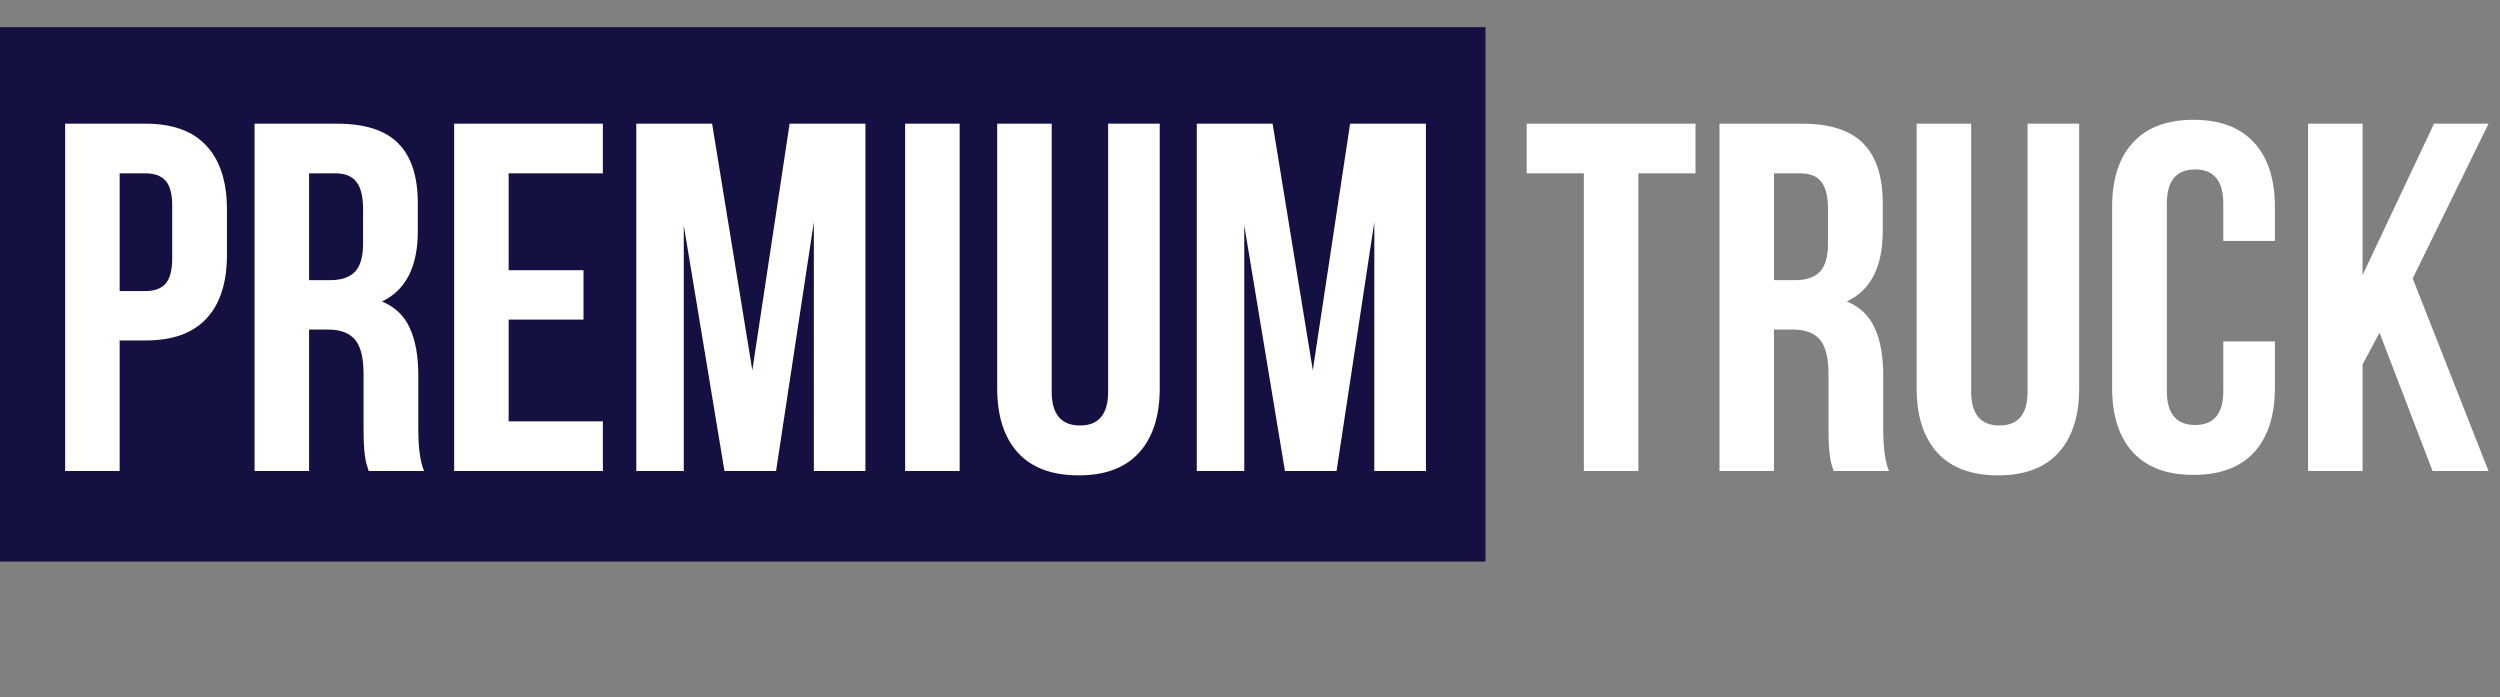
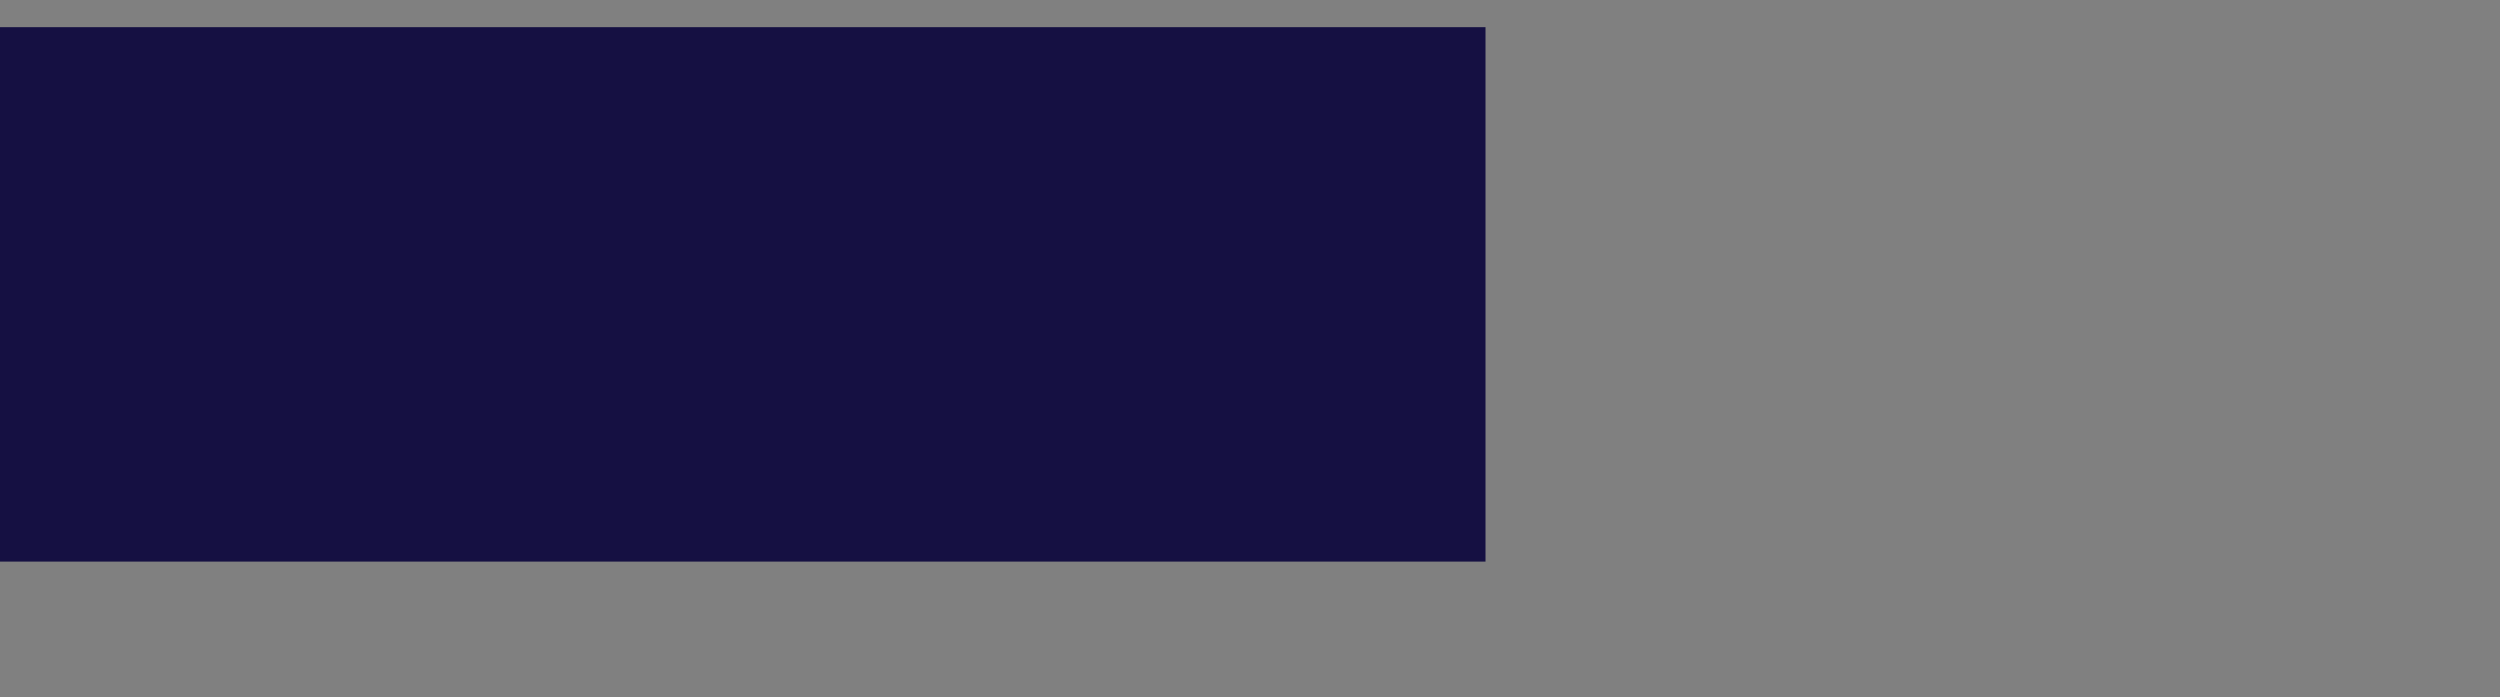
<svg xmlns="http://www.w3.org/2000/svg" width="276" height="77" viewBox="0 0 276 77" fill="none">
  <rect x="0" y="0" width="276" height="77" fill="#808080" stroke="none" />
  <rect y="3" width="164" height="59" fill="#151042" />
-   <path d="M7.193 52V13.654H16.071C19.048 13.654 21.285 14.465 22.782 16.087C24.298 17.71 25.055 20.063 25.055 23.147V28.121C25.055 31.205 24.298 33.558 22.782 35.18C21.285 36.785 19.048 37.587 16.071 37.587H13.209V52H7.193ZM13.209 32.132H16.071C17.069 32.132 17.809 31.855 18.29 31.303C18.771 30.75 19.012 29.814 19.012 28.495V22.746C19.012 21.427 18.771 20.5 18.29 19.965C17.809 19.412 17.069 19.136 16.071 19.136H13.209V32.132ZM28.104 52V13.654H37.196C40.28 13.654 42.535 14.376 43.961 15.82C45.405 17.264 46.127 19.483 46.127 22.478V25.5C46.127 29.44 44.808 32.034 42.169 33.282C43.614 33.888 44.639 34.868 45.245 36.223C45.869 37.578 46.181 39.316 46.181 41.437V47.347C46.181 49.469 46.395 51.02 46.822 52H40.699C40.556 51.554 40.458 51.224 40.405 51.011C40.351 50.779 40.289 50.351 40.217 49.727C40.164 49.085 40.137 48.274 40.137 47.294V41.277C40.137 39.512 39.825 38.255 39.201 37.507C38.577 36.758 37.579 36.383 36.206 36.383H34.121V52H28.104ZM34.121 30.928H36.474C37.668 30.928 38.568 30.625 39.175 30.019C39.781 29.395 40.084 28.343 40.084 26.864V23.093C40.084 21.721 39.843 20.722 39.362 20.098C38.88 19.457 38.105 19.136 37.035 19.136H34.121V30.928ZM50.138 52V13.654H66.557V19.136H56.155V29.832H64.418V35.287H56.155V46.518H66.557V52H50.138ZM70.247 52V13.654H78.617L83.056 40.876L87.174 13.654H95.544V52H89.848V24.511L85.677 52H79.981L75.488 24.885V52H70.247ZM99.929 52V13.654H105.946V52H99.929ZM110.091 42.855V13.654H116.107V43.229C116.107 45.725 117.15 46.973 119.236 46.973C121.304 46.973 122.338 45.725 122.338 43.229V13.654H128.034V42.855C128.034 45.939 127.267 48.319 125.734 49.995C124.219 51.652 121.999 52.481 119.076 52.481C116.152 52.481 113.924 51.652 112.39 49.995C110.857 48.319 110.091 45.939 110.091 42.855ZM132.125 52V13.654H140.495L144.934 40.876L149.052 13.654H157.422V52H151.726V24.511L147.554 52H141.859L137.366 24.885V52H132.125ZM168.546 19.136V13.654H187.184V19.136H180.873V52H174.857V19.136H168.546ZM189.831 52V13.654H198.923C202.007 13.654 204.262 14.376 205.689 15.82C207.133 17.264 207.855 19.483 207.855 22.478V25.5C207.855 29.44 206.535 32.034 203.897 33.282C205.341 33.888 206.366 34.868 206.972 36.223C207.596 37.578 207.908 39.316 207.908 41.437V47.347C207.908 49.469 208.122 51.02 208.55 52H202.426C202.284 51.554 202.186 51.224 202.132 51.011C202.079 50.779 202.016 50.351 201.945 49.727C201.891 49.085 201.865 48.274 201.865 47.294V41.277C201.865 39.512 201.553 38.255 200.929 37.507C200.305 36.758 199.306 36.383 197.934 36.383H195.848V52H189.831ZM195.848 30.928H198.201C199.396 30.928 200.296 30.625 200.902 30.019C201.508 29.395 201.811 28.343 201.811 26.864V23.093C201.811 21.721 201.571 20.722 201.089 20.098C200.608 19.457 199.832 19.136 198.763 19.136H195.848V30.928ZM211.598 42.855V13.654H217.615V43.229C217.615 45.725 218.658 46.973 220.744 46.973C222.812 46.973 223.845 45.725 223.845 43.229V13.654H229.541V42.855C229.541 45.939 228.775 48.319 227.242 49.995C225.726 51.652 223.507 52.481 220.583 52.481C217.659 52.481 215.431 51.652 213.898 49.995C212.365 48.319 211.598 45.939 211.598 42.855ZM233.178 42.801V22.853C233.178 19.769 233.945 17.398 235.478 15.74C237.011 14.064 239.239 13.226 242.163 13.226C245.086 13.226 247.315 14.064 248.848 15.74C250.381 17.398 251.148 19.769 251.148 22.853V26.596H245.452V22.478C245.452 19.965 244.418 18.708 242.35 18.708C240.264 18.708 239.221 19.965 239.221 22.478V43.176C239.221 45.671 240.264 46.919 242.35 46.919C244.418 46.919 245.452 45.671 245.452 43.176V37.694H251.148V42.801C251.148 45.885 250.381 48.265 248.848 49.941C247.315 51.599 245.086 52.428 242.163 52.428C239.239 52.428 237.011 51.599 235.478 49.941C233.945 48.265 233.178 45.885 233.178 42.801ZM254.811 52V13.654H260.828V30.367L268.716 13.654H274.733L266.363 30.741L274.733 52H268.556L262.7 36.731L260.828 40.234V52H254.811Z" fill="white" />
</svg>